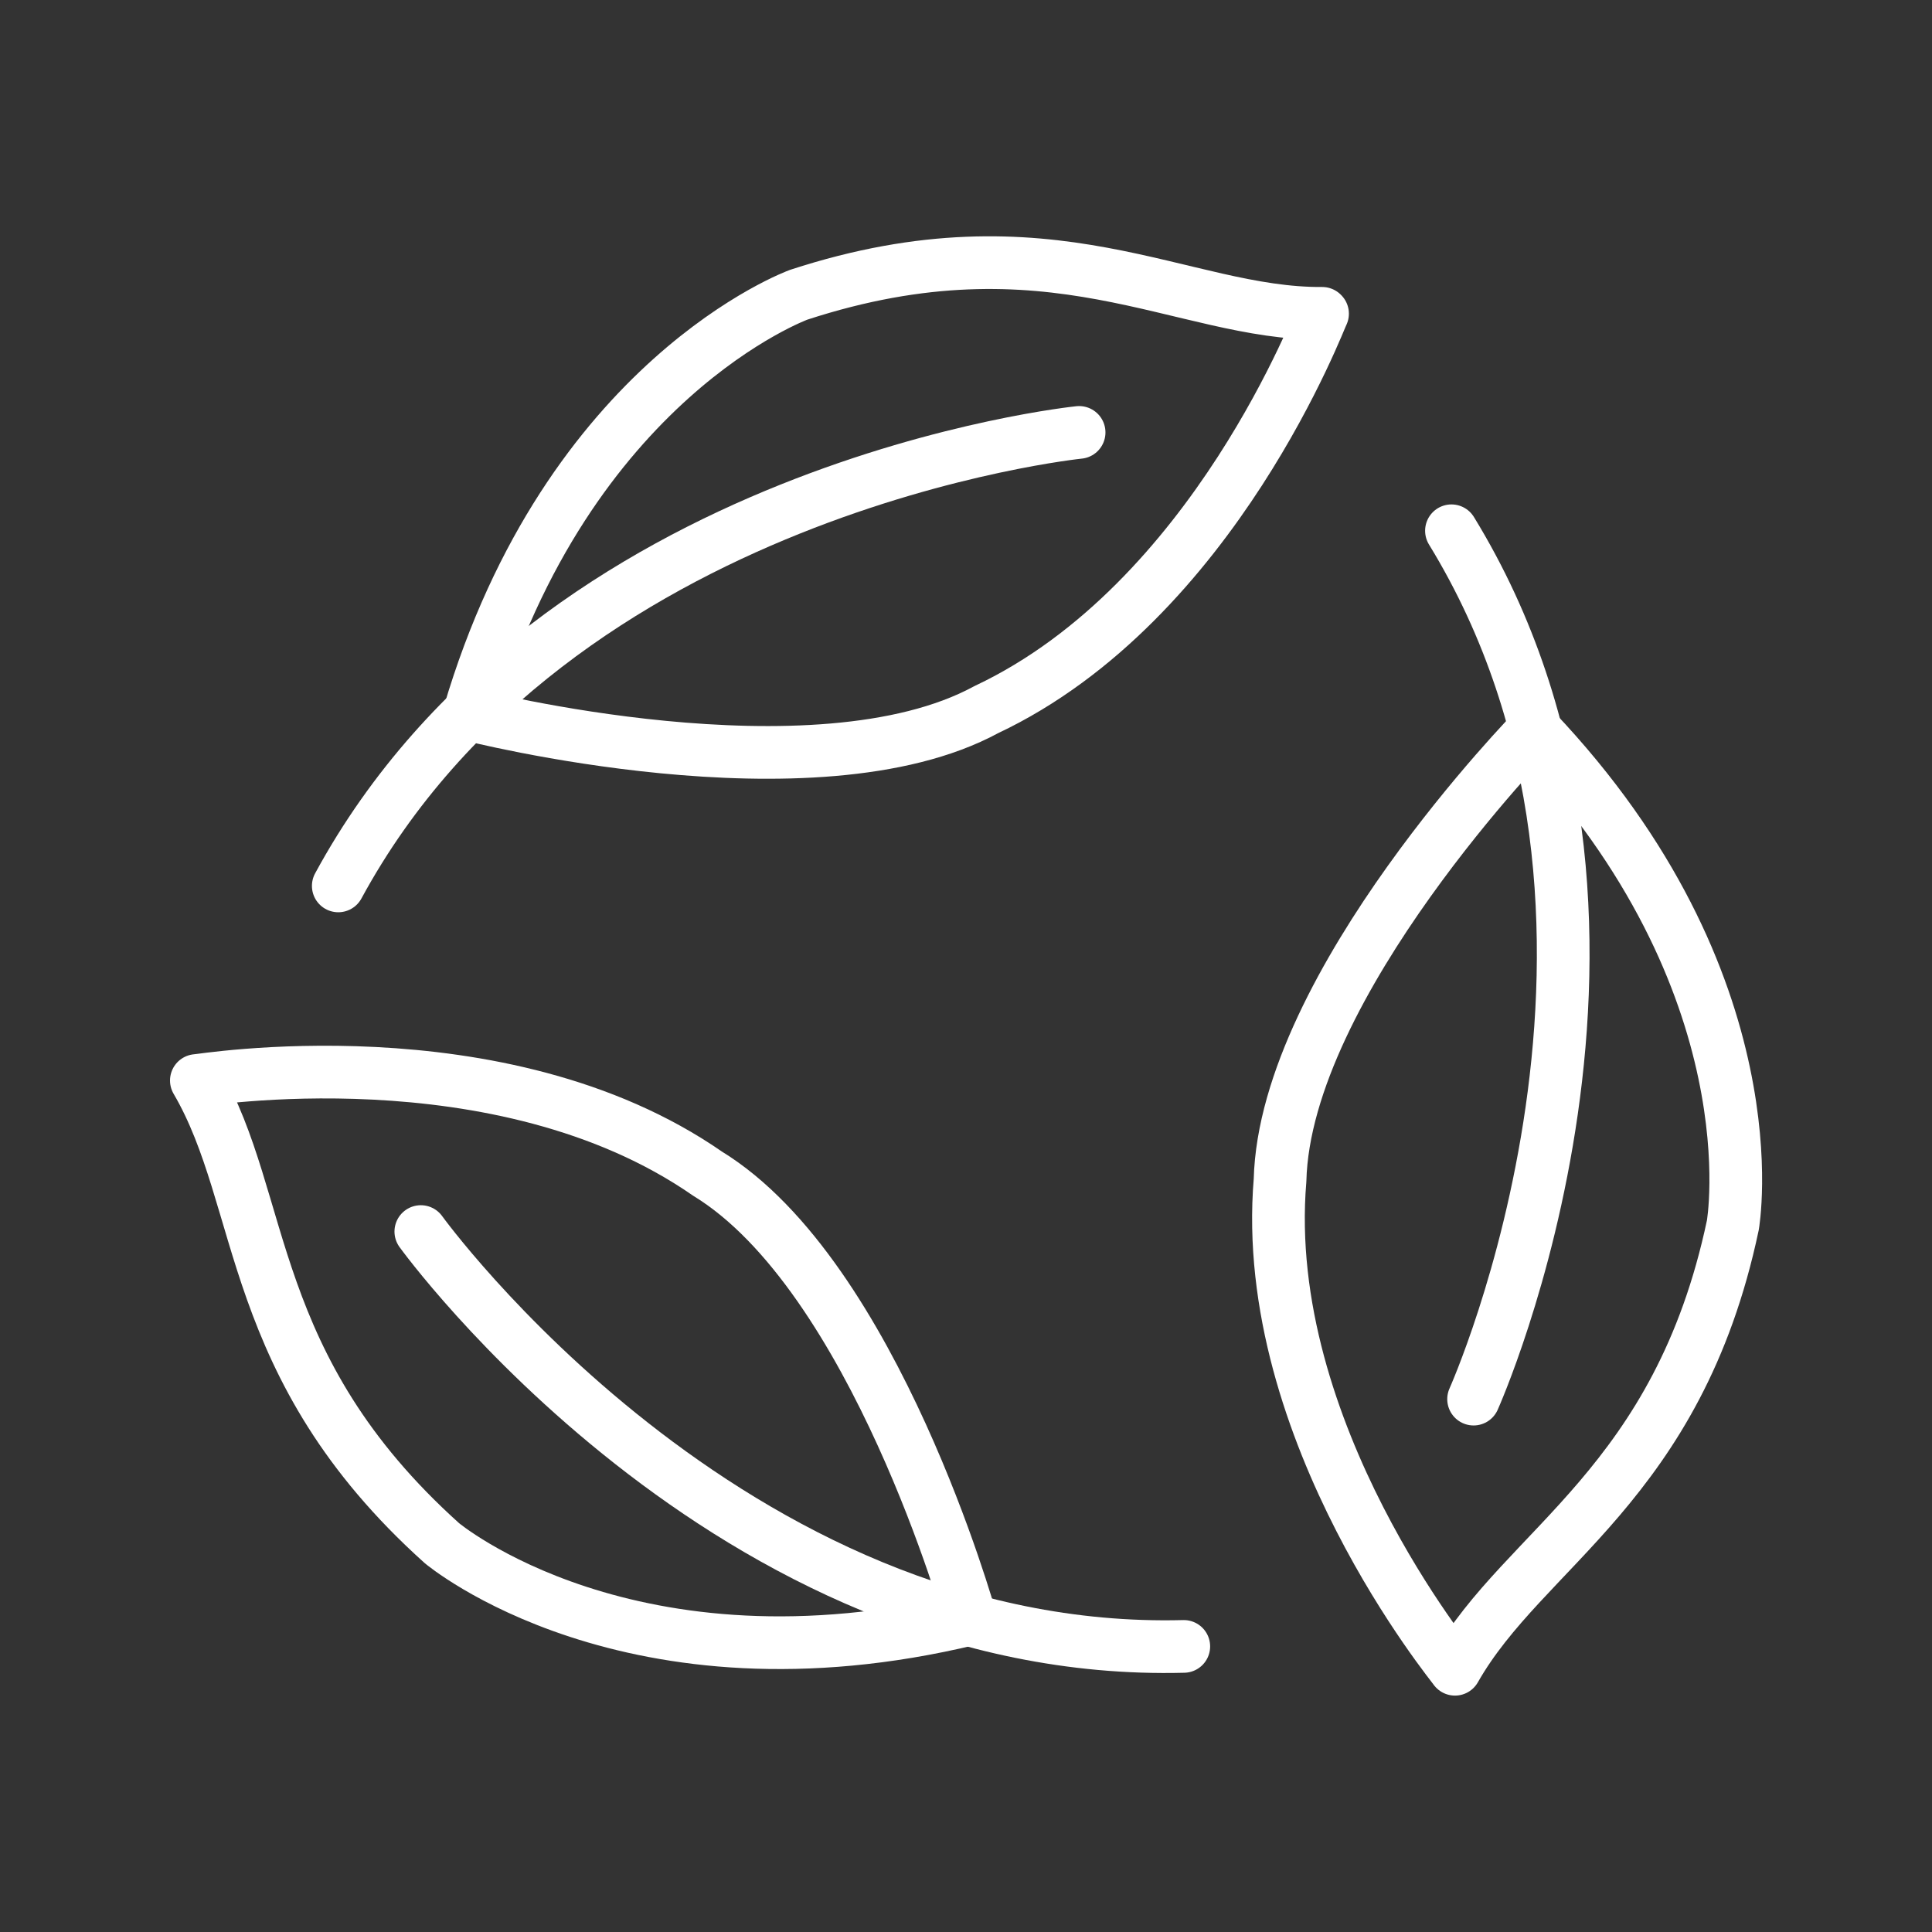
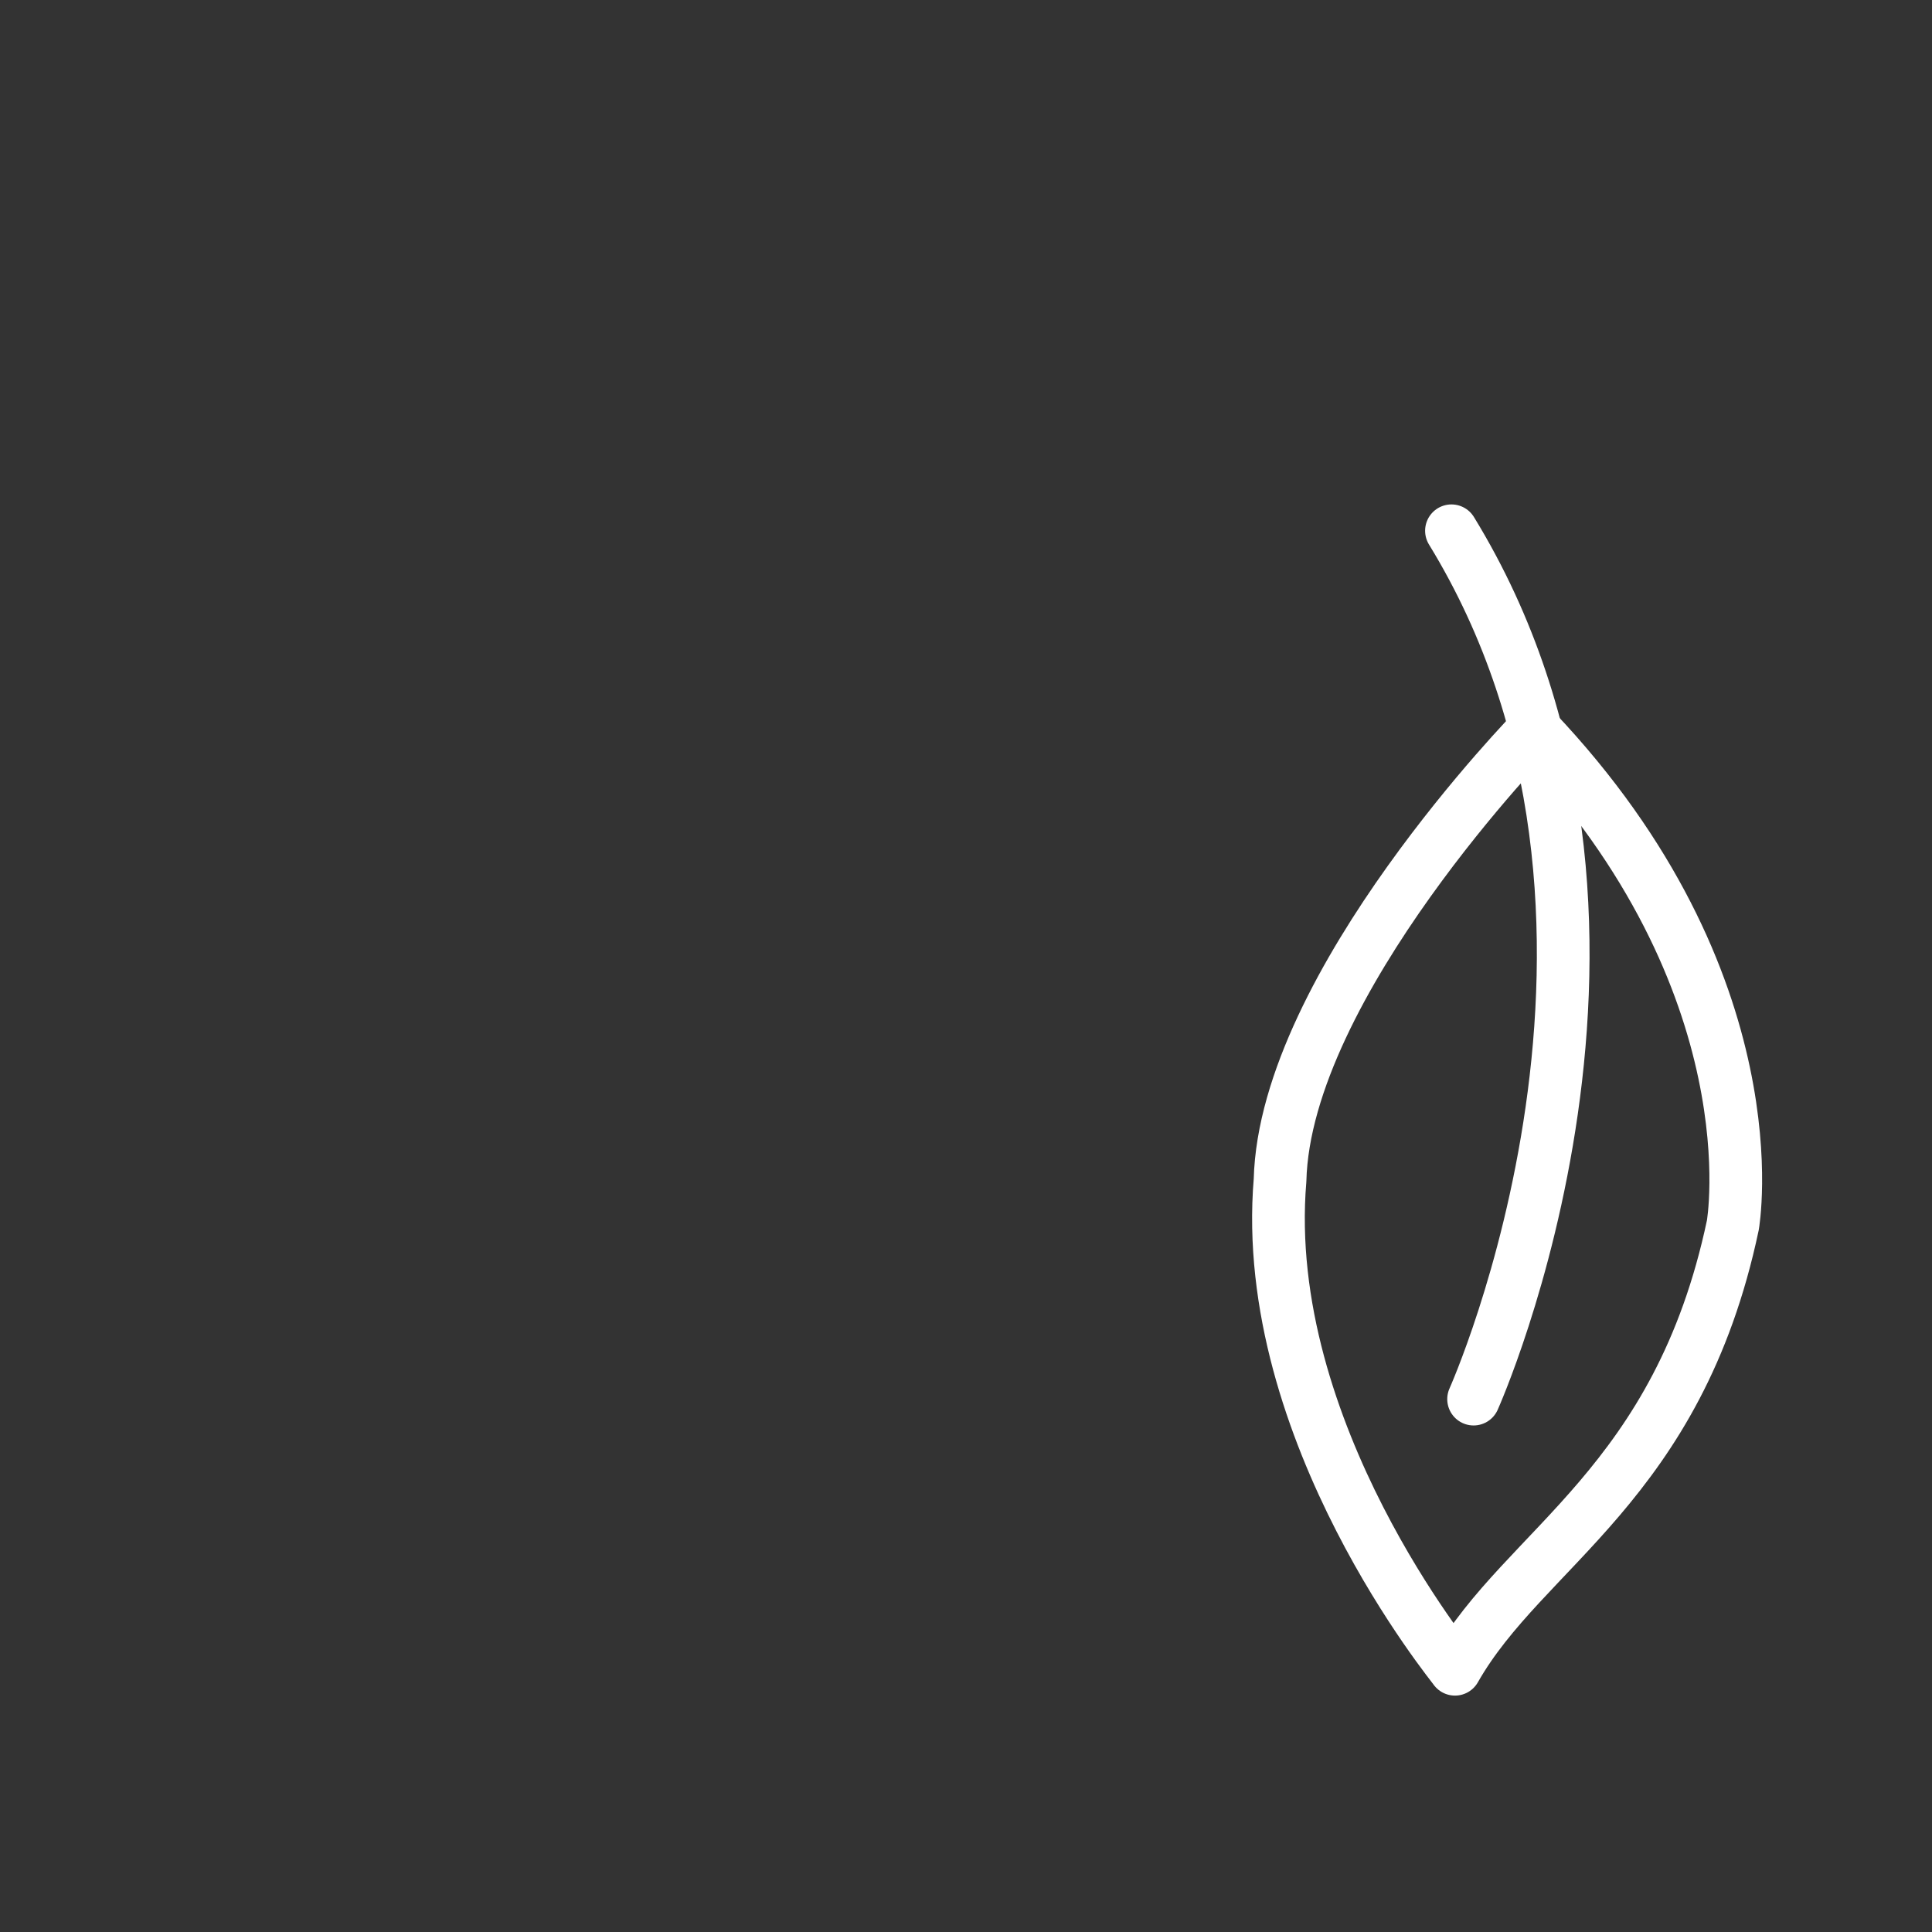
<svg xmlns="http://www.w3.org/2000/svg" id="_图层_1" data-name="图层 1" viewBox="0 0 55 55">
  <rect x="0" y="0" width="55" height="55" fill="#333333" stroke="none" />
  <defs>
    <style>
      .cls-1 {
        fill: none;
        stroke: #fff;
        stroke-linecap: round;
        stroke-linejoin: round;
        stroke-width: 1.5px;
      }
    </style>
  </defs>
  <g>
-     <path class="cls-1" d="m37.64,8.92c-4,.03-7.73-2.87-14.9-.53,0,0-6.57,2.38-9.39,11.95,0,0,9.83,2.52,14.73-.14,6.51-3.07,9.54-11.27,9.57-11.27Z" />
-     <path class="cls-1" d="m30.72,12.31s-14.91,1.52-21.09,12.91" />
+     <path class="cls-1" d="m37.64,8.92Z" />
  </g>
  <g>
-     <path class="cls-1" d="m5.59,30.76c2.02,3.45,1.38,8.13,6.99,13.17,0,0,5.35,4.5,15.05,2.16,0,0-2.73-9.77-7.49-12.68-5.91-4.1-14.53-2.63-14.55-2.65Z" />
-     <path class="cls-1" d="m11.98,35.06s8.77,12.15,21.72,11.81" />
-   </g>
+     </g>
  <g>
    <path class="cls-1" d="m41.42,47.52c1.97-3.47,6.35-5.26,7.91-12.64,0,0,1.22-6.88-5.65-14.11,0,0-7.1,7.25-7.24,12.83-.6,7.17,4.99,13.9,4.98,13.92Z" />
    <path class="cls-1" d="m41.95,39.83s6.14-13.67-.63-24.72" />
  </g>
</svg>